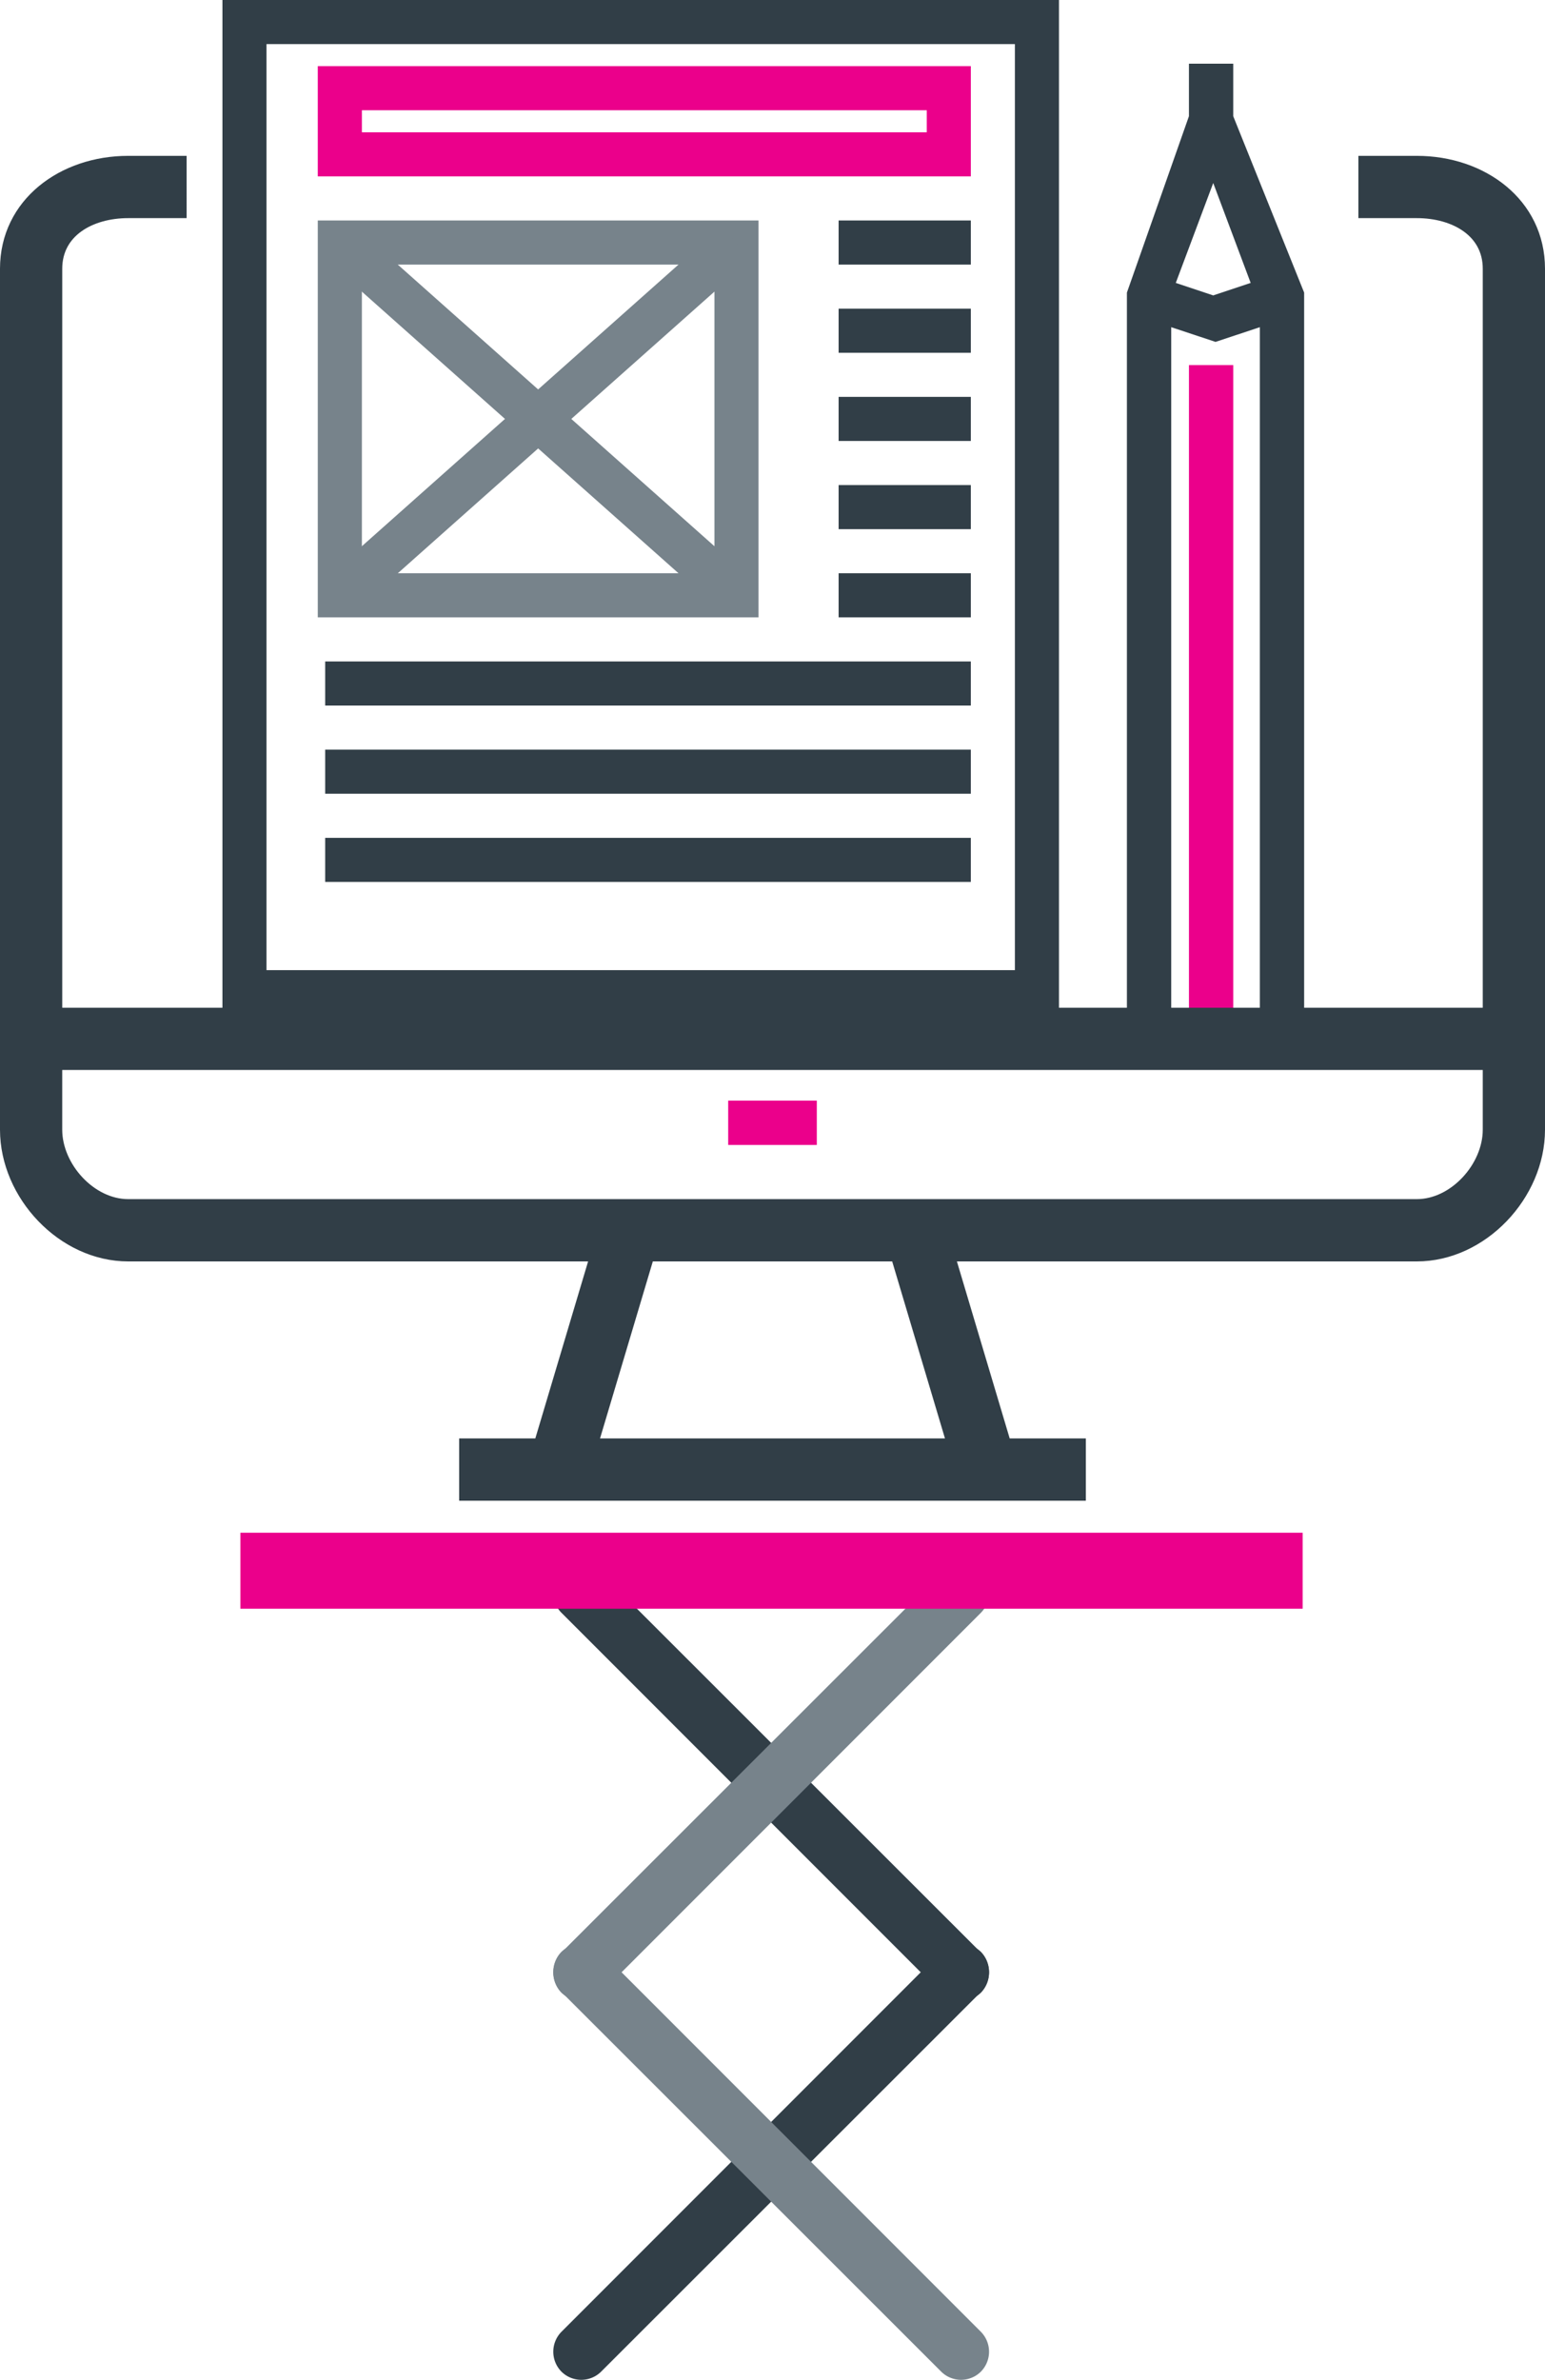
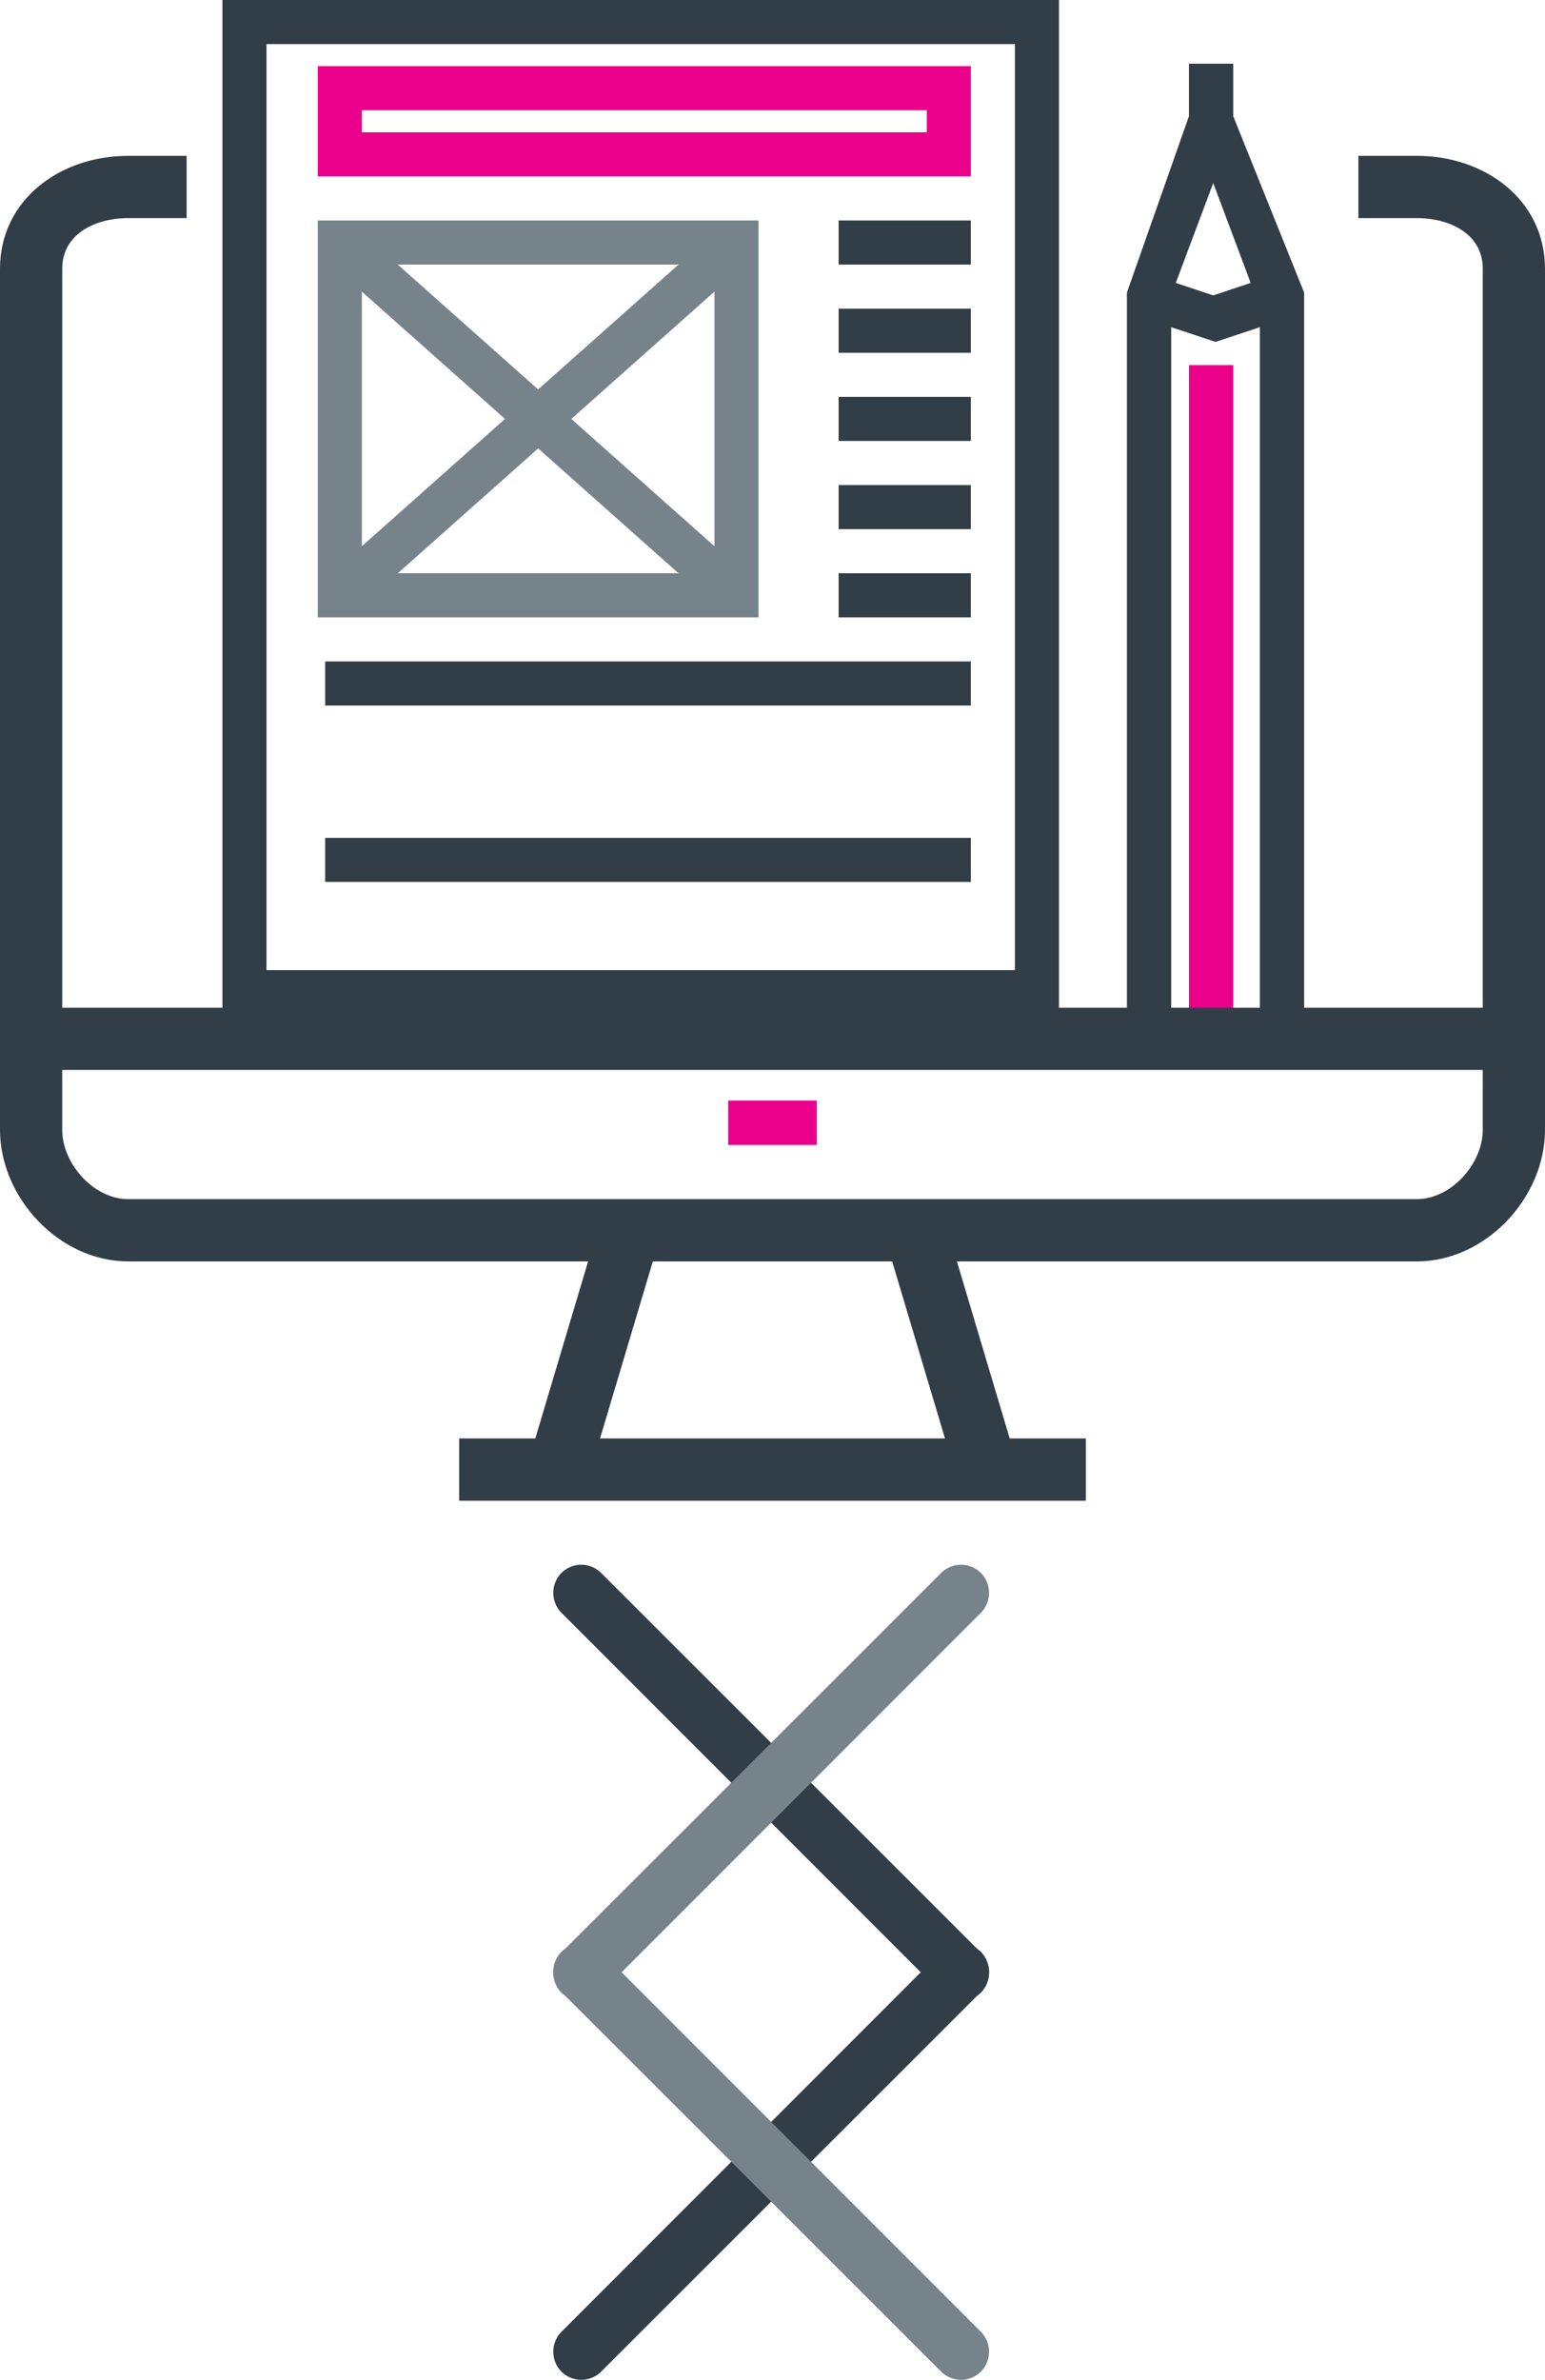
<svg xmlns="http://www.w3.org/2000/svg" width="428.87" height="660.239" viewBox="0 0 428.87 660.239">
  <g id="Group_2" data-name="Group 2" transform="translate(-524.13 -291.651)">
    <path id="Path_1" data-name="Path 1" d="M267.527,111.24V96.662h-12.3V111.24l-17.217,48.937V364.75h12.3V169.771l12.3,4.078,12.3-4.078V364.75h12.3V160.177Zm-15.95,46.249,10.394-27.719,10.394,27.719-10.394,3.465Z" transform="translate(598.933 212.653)" fill="#313e47" />
    <rect id="Rectangle_1" data-name="Rectangle 1" width="12.298" height="184.464" transform="translate(854.164 392.939)" fill="#eb008b" />
    <path id="Path_2" data-name="Path 2" d="M509.313,116.662H495.085v13.277h14.228c10.622,0,20.293,5.422,20.293,16.044V353H131.29V145.983c0-10.622,9.671-16.044,20.3-16.044h14.225V116.662H151.586c-17.906,0-33.573,11.416-33.573,29.321V384.834c0,17.9,15.667,34.547,33.573,34.547H281.946L266.1,472.49H245.474v13.277H415.422V472.49H394.8l-15.848-53.109H509.313c17.9,0,33.57-16.644,33.57-34.547V145.983C542.883,128.078,527.216,116.662,509.313,116.662ZM381.007,472.49H279.888l15.85-53.109H365.16ZM509.313,406.1H151.586c-10.624,0-20.3-10.648-20.3-21.27V366.273H529.606v18.561C529.606,395.456,519.934,406.1,509.313,406.1Z" transform="translate(408.117 220.228)" fill="#313e47" stroke="#313e47" stroke-width="4" />
    <rect id="Rectangle_2" data-name="Rectangle 2" width="24.595" height="12.298" transform="translate(726.268 596.999)" fill="#eb008b" />
    <path id="Path_3" data-name="Path 3" d="M361.022,376.959H128.811V95.579H361.022ZM141.045,364.725H348.788V107.813H141.045Z" transform="translate(457.064 196.072)" fill="#313e47" />
    <path id="Path_4" data-name="Path 4" d="M322.035,133.624H140.759V103.04H322.035ZM153,121.391H309.8v-6.117H153Z" transform="translate(471.584 206.962)" fill="#eb008b" />
    <path id="Path_5" data-name="Path 5" d="M273.1,230.555H150.759V120.449H273.1ZM163,218.321h97.869V132.683H163Z" transform="translate(461.584 232.371)" fill="#77838b" />
    <rect id="Rectangle_3" data-name="Rectangle 3" width="147.315" height="12.237" transform="translate(614.398 452.238) rotate(-41.636)" fill="#77838b" />
    <rect id="Rectangle_4" data-name="Rectangle 4" width="12.237" height="147.315" transform="matrix(0.664, -0.747, 0.747, 0.664, 614.396, 363.511)" fill="#77838b" />
    <rect id="Rectangle_5" data-name="Rectangle 5" width="36.702" height="12.234" transform="translate(756.917 352.82)" fill="#313e47" />
    <rect id="Rectangle_6" data-name="Rectangle 6" width="36.702" height="12.234" transform="translate(756.917 377.288)" fill="#313e47" />
    <rect id="Rectangle_7" data-name="Rectangle 7" width="36.702" height="12.234" transform="translate(756.917 401.756)" fill="#313e47" />
    <rect id="Rectangle_8" data-name="Rectangle 8" width="36.702" height="12.234" transform="translate(756.917 426.224)" fill="#313e47" />
    <rect id="Rectangle_9" data-name="Rectangle 9" width="36.702" height="12.234" transform="translate(756.917 450.691)" fill="#313e47" />
    <rect id="Rectangle_10" data-name="Rectangle 10" width="179.22" height="12.234" transform="translate(614.398 475.159)" fill="#313e47" />
-     <rect id="Rectangle_11" data-name="Rectangle 11" width="179.22" height="12.234" transform="translate(614.398 499.627)" fill="#313e47" />
    <rect id="Rectangle_12" data-name="Rectangle 12" width="179.22" height="12.234" transform="translate(614.398 524.095)" fill="#313e47" />
    <g id="Group_1" data-name="Group 1" transform="translate(-182 44)">
      <path id="Path_6648" data-name="Path 6648" d="M274.437,190.29h0a8.017,8.017,0,0,1-11.086,0L157.937,84.871a7.88,7.88,0,0,1,0-10.985h0a7.827,7.827,0,0,1,11.086,0L274.437,179.2a8.006,8.006,0,0,1,0,11.086Z" transform="translate(704.008 610.18)" fill="#313e47" fill-rule="evenodd" />
      <path id="Path_6653" data-name="Path 6653" d="M157.937,190.29h0a8.017,8.017,0,0,0,11.086,0L274.437,84.871a7.88,7.88,0,0,0,0-10.985h0a7.827,7.827,0,0,0-11.086,0L157.937,179.2a8.006,8.006,0,0,0,0,11.086Z" transform="translate(704.008 610.18)" fill="#77838b" fill-rule="evenodd" />
-       <rect id="Rectangle_1038" data-name="Rectangle 1038" width="294.867" height="21.083" transform="translate(772.861 672.878)" fill="#eb008b" />
      <path id="Path_6647" data-name="Path 6647" d="M157.937,207.872h0a7.817,7.817,0,0,0,11.086,0L274.437,102.554a8.006,8.006,0,0,0,0-11.086h0a8.017,8.017,0,0,0-11.086,0L157.937,196.887a7.88,7.88,0,0,0,0,10.985Z" transform="translate(704.008 697.713)" fill="#313e47" fill-rule="evenodd" />
      <path id="Path_6654" data-name="Path 6654" d="M274.437,207.872h0a7.817,7.817,0,0,1-11.086,0L157.937,102.554a8.006,8.006,0,0,1,0-11.086h0a8.017,8.017,0,0,1,11.086,0L274.437,196.887a7.88,7.88,0,0,1,0,10.985Z" transform="translate(704.008 697.713)" fill="#77838b" fill-rule="evenodd" />
    </g>
  </g>
</svg>